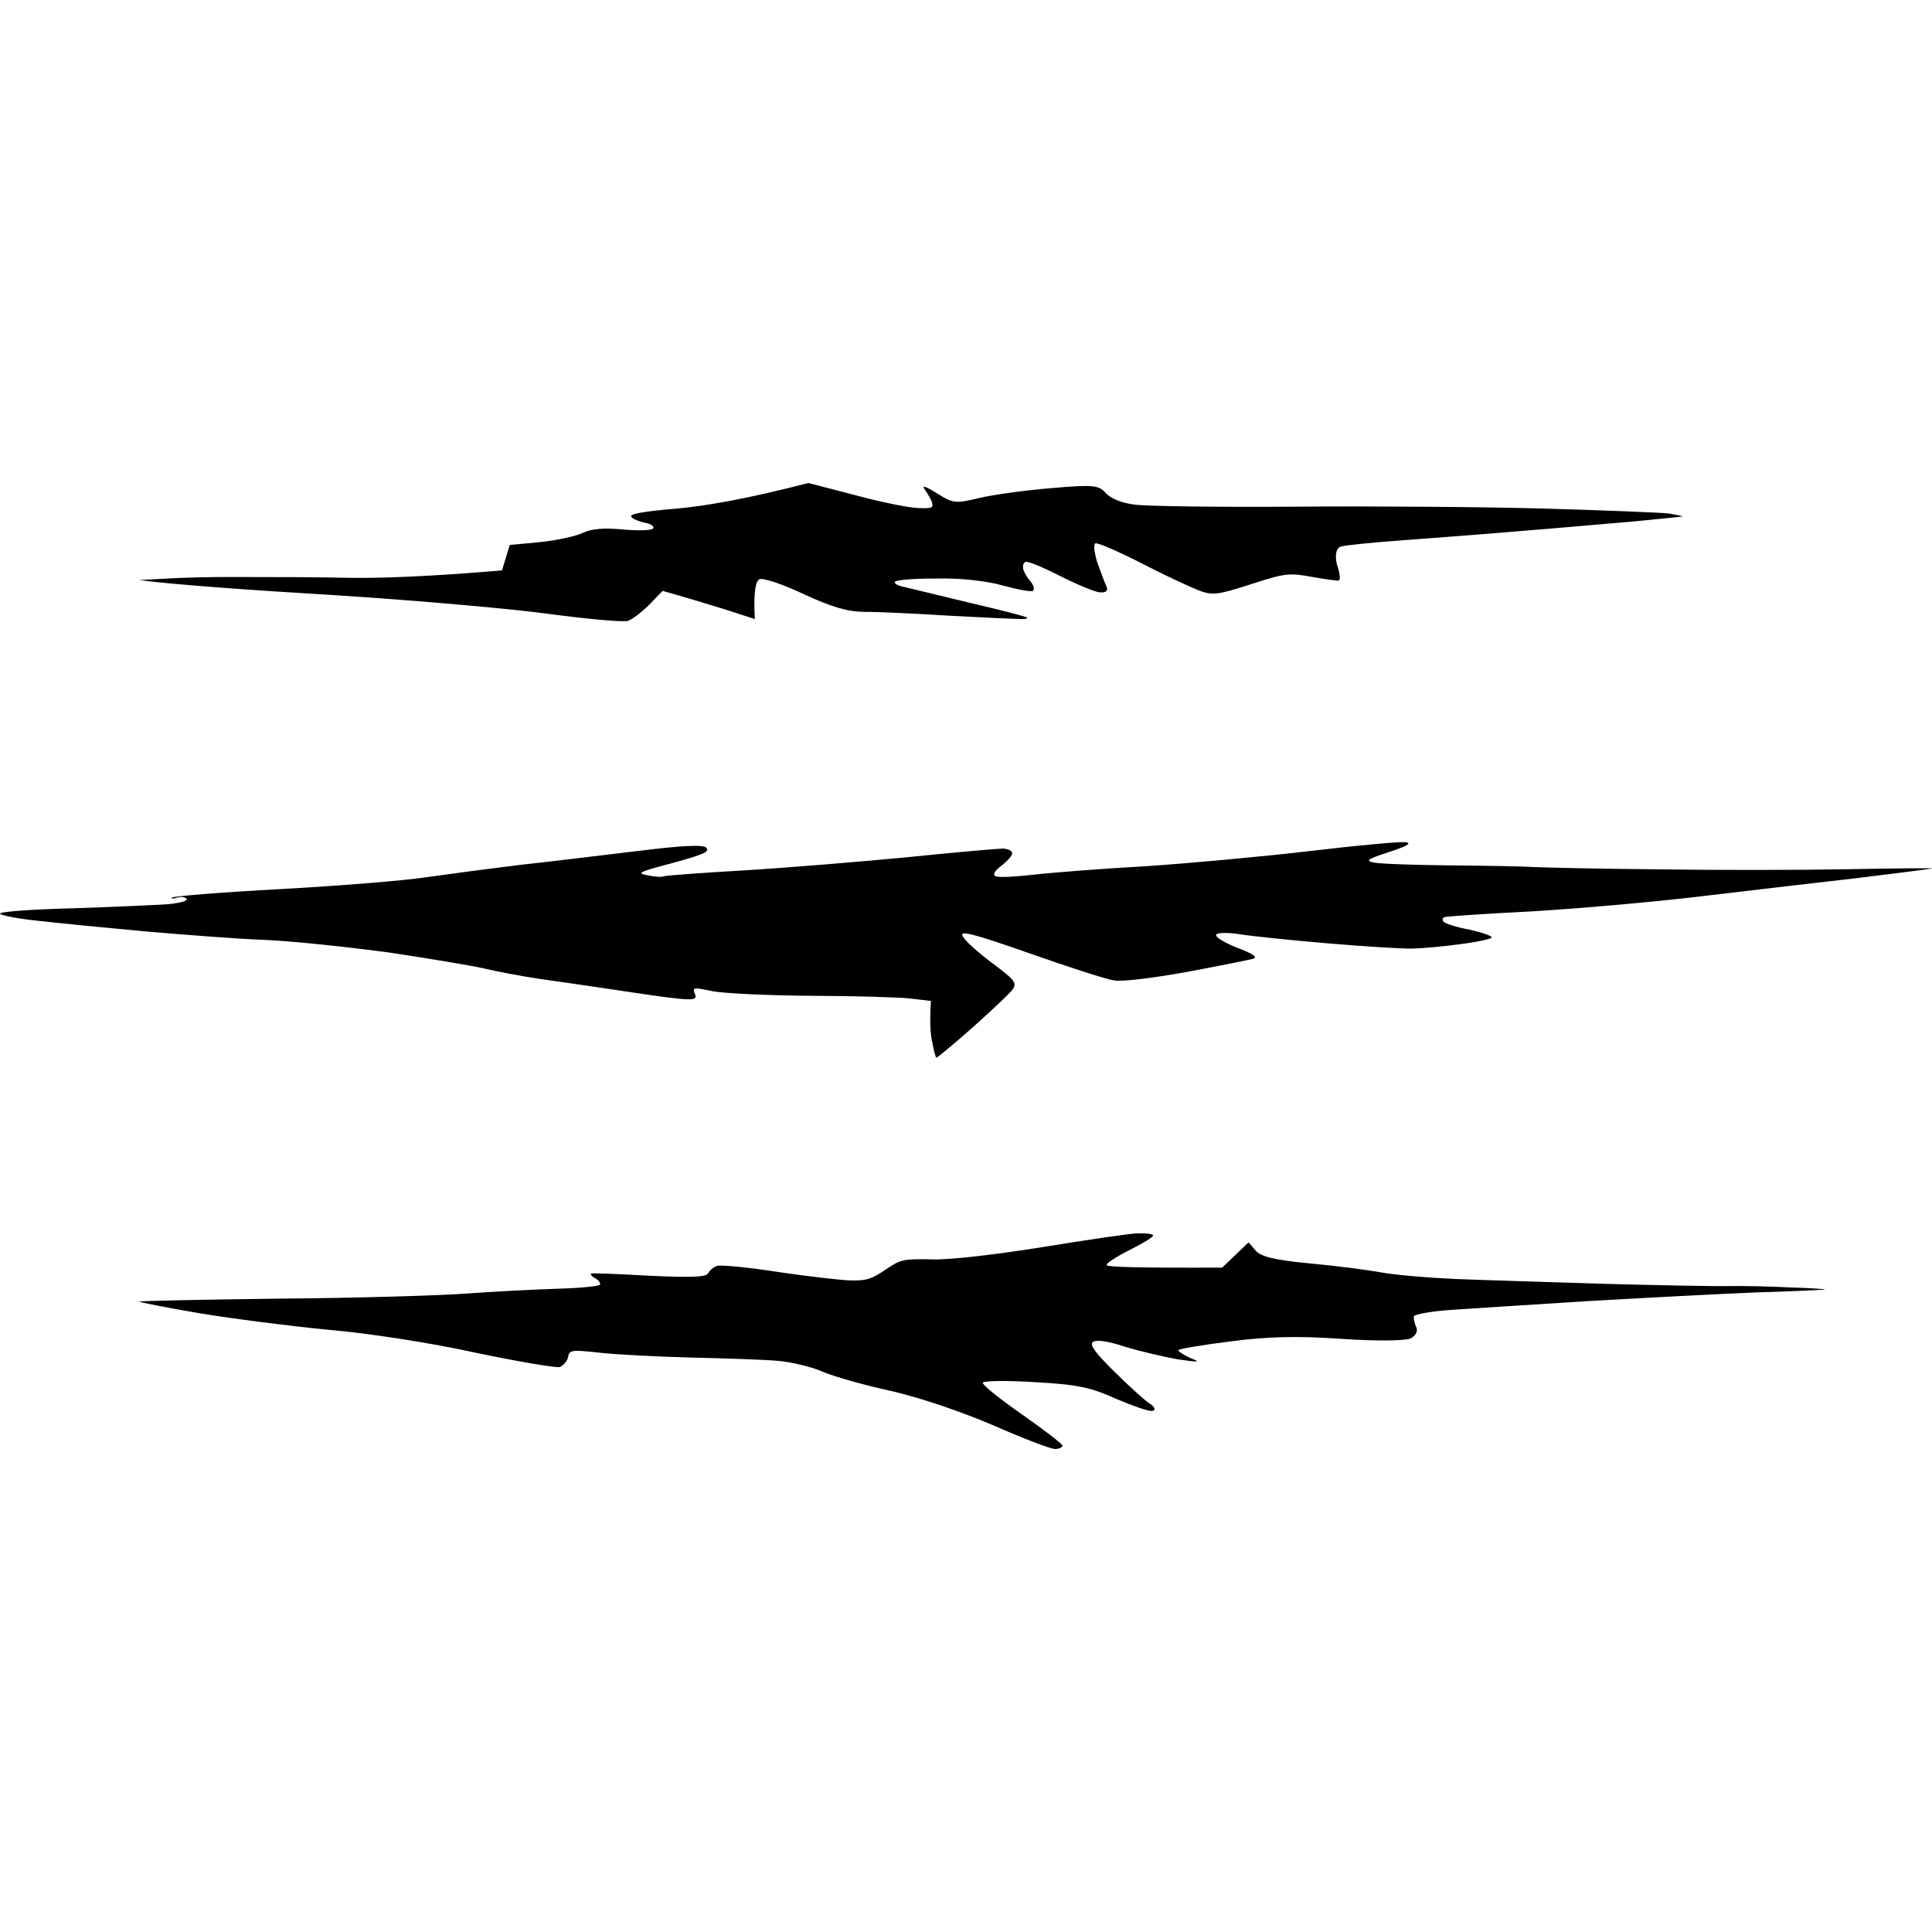
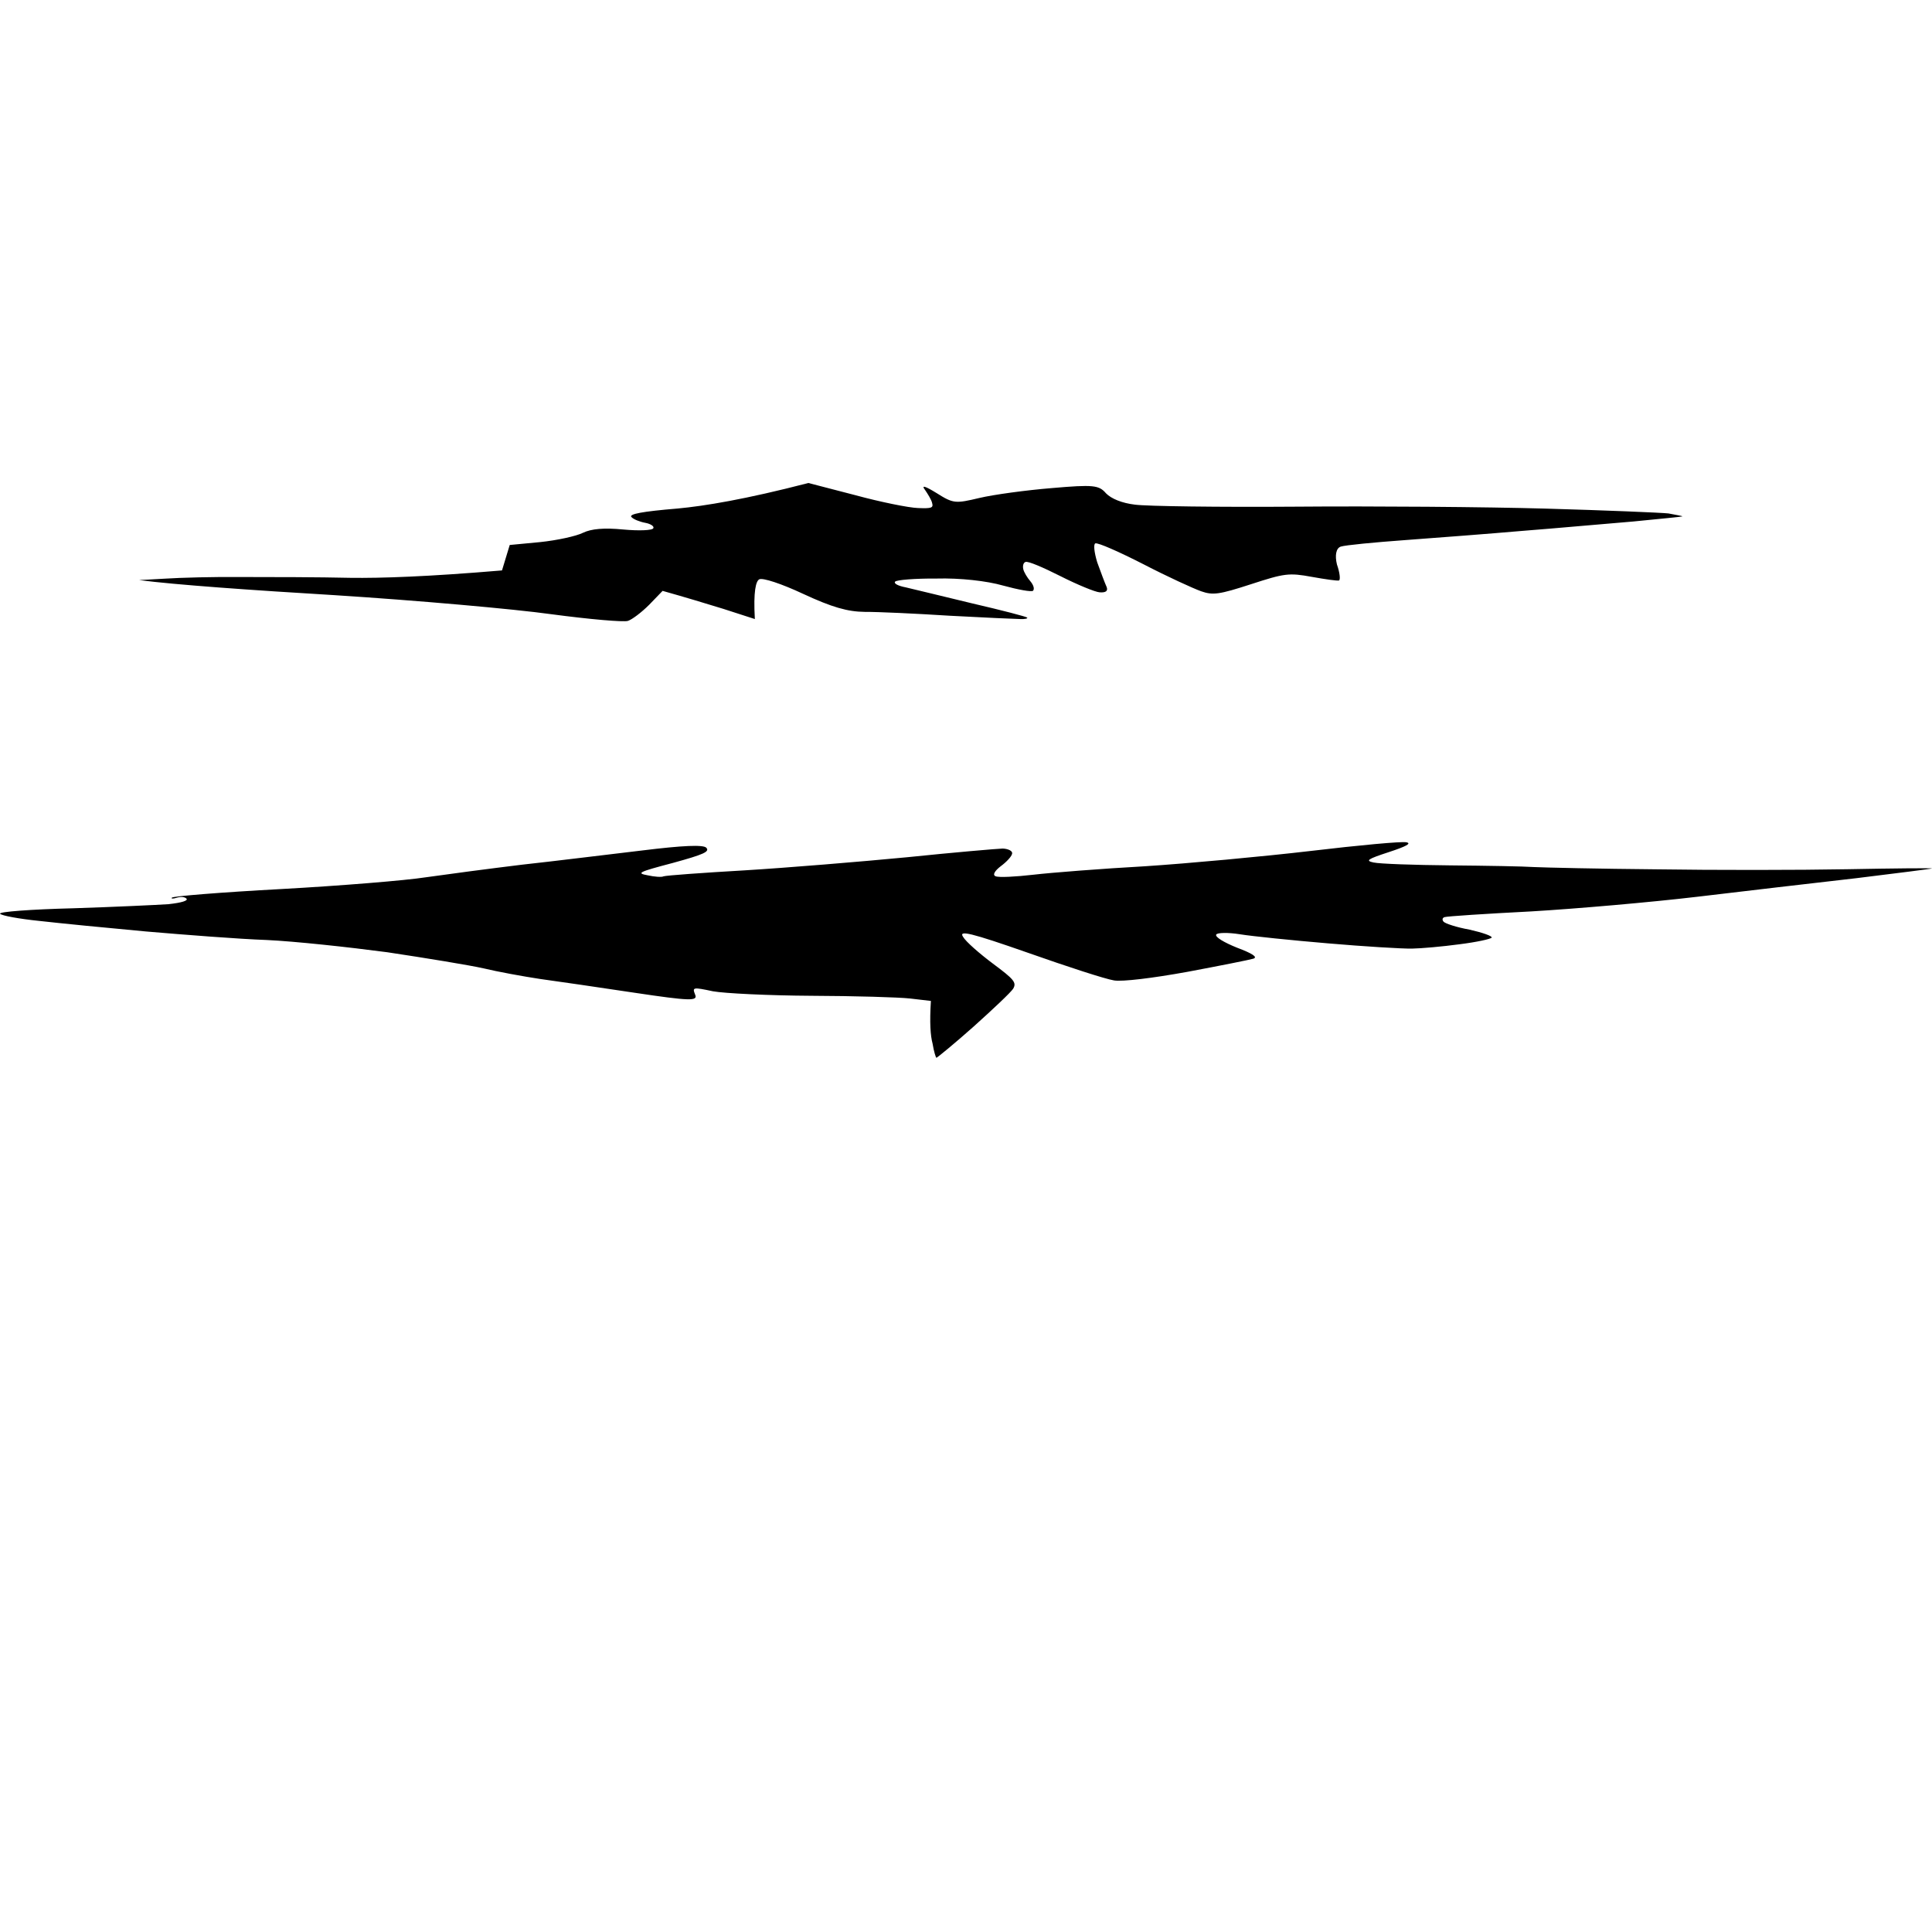
<svg xmlns="http://www.w3.org/2000/svg" width="30" height="30" viewBox="0 0 24 24" fill="none">
  <path d="M20.291 6.478C20.629 6.445 20.904 6.418 20.901 6.414C20.898 6.41 20.817 6.395 20.725 6.378C20.631 6.368 19.94 6.339 19.197 6.318C18.453 6.297 17.06 6.286 16.101 6.294C15.143 6.301 14.244 6.289 14.099 6.269C13.937 6.25 13.804 6.195 13.739 6.128C13.652 6.027 13.585 6.018 13.068 6.063C12.749 6.089 12.343 6.144 12.166 6.186C11.868 6.257 11.842 6.256 11.636 6.126C11.49 6.036 11.442 6.023 11.491 6.086C11.526 6.137 11.571 6.21 11.579 6.248C11.597 6.31 11.571 6.318 11.402 6.311C11.288 6.307 10.936 6.236 10.624 6.151L10.042 6C9.26 6.203 8.751 6.286 8.419 6.317C7.972 6.354 7.812 6.386 7.843 6.422C7.867 6.45 7.946 6.482 8.017 6.495C8.077 6.506 8.129 6.536 8.116 6.561C8.107 6.59 7.932 6.595 7.746 6.578C7.503 6.554 7.346 6.569 7.243 6.618C7.16 6.66 6.922 6.712 6.711 6.734L6.332 6.77L6.236 7.086C5.313 7.164 4.731 7.183 4.351 7.178C3.968 7.169 3.369 7.168 3.019 7.168C2.666 7.164 2.232 7.176 2.054 7.188L1.728 7.206C2.17 7.264 3.134 7.332 4.152 7.393C5.173 7.458 6.383 7.565 6.849 7.63C7.322 7.693 7.746 7.73 7.8 7.713C7.853 7.696 7.972 7.605 8.064 7.513L8.231 7.34C8.512 7.419 8.766 7.496 8.987 7.564L9.377 7.69C9.357 7.34 9.391 7.22 9.431 7.197C9.471 7.173 9.708 7.251 9.981 7.379C10.335 7.543 10.528 7.599 10.743 7.601C10.905 7.6 11.377 7.622 11.801 7.649C12.222 7.672 12.613 7.689 12.673 7.69C12.727 7.693 12.771 7.684 12.76 7.672C12.75 7.66 12.442 7.58 12.079 7.496C11.714 7.409 11.345 7.317 11.25 7.296C11.159 7.279 11.098 7.248 11.12 7.225C11.137 7.204 11.368 7.185 11.634 7.187C11.927 7.179 12.257 7.216 12.46 7.274C12.65 7.326 12.812 7.355 12.832 7.339C12.855 7.316 12.837 7.265 12.799 7.22C12.761 7.176 12.719 7.107 12.711 7.068C12.703 7.029 12.712 6.99 12.739 6.981C12.769 6.967 12.959 7.049 13.171 7.156C13.382 7.263 13.606 7.355 13.66 7.358C13.739 7.364 13.767 7.34 13.746 7.289C13.725 7.244 13.674 7.106 13.63 6.985C13.593 6.863 13.581 6.759 13.607 6.75C13.64 6.739 13.903 6.855 14.206 7.01C14.499 7.162 14.823 7.31 14.921 7.345C15.067 7.396 15.144 7.386 15.538 7.258C15.958 7.121 16.012 7.114 16.296 7.166C16.468 7.197 16.613 7.217 16.633 7.211C16.653 7.204 16.644 7.114 16.608 7.012C16.581 6.902 16.596 6.809 16.656 6.79C16.709 6.772 17.072 6.737 17.458 6.709C17.85 6.68 18.508 6.63 18.921 6.594C19.337 6.562 19.955 6.505 20.291 6.478Z" fill="currentColor" />
-   <path d="M21.834 16.054C22.301 16.041 22.677 16.022 22.674 16.018C22.671 16.014 22.478 15.999 22.243 15.993C22.01 15.981 21.67 15.973 21.485 15.976C21.3 15.98 20.597 15.966 19.924 15.948C19.247 15.926 18.416 15.902 18.079 15.888C17.742 15.873 17.328 15.838 17.155 15.806C16.983 15.775 16.588 15.723 16.264 15.694C15.826 15.651 15.663 15.611 15.597 15.534L15.51 15.433L15.182 15.747C14.093 15.751 13.766 15.738 13.749 15.718C13.731 15.698 13.864 15.613 14.036 15.526C14.209 15.439 14.338 15.36 14.324 15.344C14.307 15.324 14.216 15.318 14.108 15.322C14.011 15.328 13.495 15.403 12.956 15.491C12.386 15.583 11.819 15.649 11.594 15.645C11.227 15.636 11.19 15.642 11.002 15.771C10.823 15.891 10.77 15.909 10.571 15.906C10.45 15.904 10.042 15.856 9.671 15.802C9.296 15.743 8.952 15.71 8.905 15.726C8.865 15.739 8.816 15.781 8.796 15.818C8.777 15.866 8.569 15.871 8.071 15.848C7.693 15.826 7.367 15.814 7.347 15.82C7.327 15.827 7.347 15.851 7.385 15.875C7.426 15.893 7.457 15.929 7.455 15.956C7.455 15.976 7.22 16.001 6.928 16.009C6.645 16.018 6.138 16.044 5.809 16.068C5.48 16.093 4.432 16.125 3.473 16.132C2.518 16.144 1.738 16.16 1.728 16.169C1.725 16.175 2.056 16.242 2.475 16.313C2.884 16.381 3.613 16.474 4.079 16.519C4.557 16.559 5.365 16.683 5.903 16.803C6.434 16.914 6.913 16.995 6.954 16.982C6.997 16.963 7.046 16.911 7.058 16.855C7.069 16.769 7.109 16.766 7.44 16.803C7.639 16.826 8.158 16.853 8.585 16.864C9.013 16.874 9.504 16.89 9.663 16.905C9.828 16.919 10.085 16.979 10.225 17.042C10.361 17.101 10.744 17.209 11.069 17.279C11.431 17.363 11.923 17.528 12.341 17.707C12.712 17.87 13.055 18.001 13.106 18C13.156 17.999 13.193 17.982 13.199 17.959C13.195 17.935 12.968 17.761 12.691 17.567C12.413 17.373 12.193 17.197 12.21 17.176C12.222 17.151 12.518 17.148 12.862 17.17C13.391 17.199 13.55 17.235 13.87 17.379C14.084 17.469 14.281 17.539 14.321 17.526C14.361 17.513 14.34 17.468 14.271 17.429C14.206 17.383 14.013 17.208 13.841 17.037C13.62 16.82 13.536 16.712 13.572 16.675C13.608 16.637 13.753 16.657 13.967 16.727C14.153 16.785 14.451 16.853 14.624 16.885C14.897 16.925 14.921 16.922 14.792 16.872C14.706 16.832 14.635 16.788 14.638 16.772C14.634 16.758 14.925 16.709 15.287 16.663C15.763 16.601 16.133 16.595 16.669 16.632C17.087 16.661 17.45 16.656 17.52 16.628C17.586 16.596 17.618 16.534 17.593 16.485C17.569 16.437 17.56 16.377 17.563 16.351C17.576 16.326 17.783 16.289 18.025 16.272C18.267 16.256 19.036 16.206 19.724 16.163C20.416 16.123 21.363 16.073 21.834 16.054Z" fill="currentColor" />
  <path d="M23.061 10.909C23.564 10.848 23.987 10.793 24 10.789C24.003 10.782 23.529 10.787 22.941 10.798C22.352 10.809 21.286 10.81 20.576 10.799C19.863 10.793 19.183 10.777 19.058 10.771C18.93 10.762 18.462 10.754 18.015 10.75C17.567 10.746 17.136 10.731 17.062 10.714C16.957 10.692 16.99 10.671 17.25 10.586C17.47 10.514 17.54 10.476 17.469 10.463C17.408 10.451 16.878 10.5 16.281 10.571C15.684 10.641 14.758 10.726 14.224 10.761C13.687 10.791 13.062 10.84 12.838 10.866C12.62 10.891 12.408 10.903 12.367 10.885C12.326 10.868 12.359 10.816 12.431 10.761C12.504 10.707 12.566 10.64 12.572 10.607C12.584 10.572 12.526 10.544 12.456 10.541C12.388 10.543 11.848 10.589 11.268 10.649C10.684 10.705 9.774 10.78 9.247 10.812C8.726 10.842 8.277 10.875 8.243 10.886C8.22 10.899 8.129 10.892 8.044 10.873C7.902 10.847 7.932 10.832 8.357 10.72C8.744 10.614 8.817 10.58 8.775 10.532C8.741 10.491 8.485 10.502 7.976 10.565C7.557 10.614 6.886 10.698 6.48 10.742C6.078 10.791 5.541 10.862 5.29 10.898C5.042 10.937 4.237 11.003 3.494 11.044C2.752 11.084 2.144 11.133 2.135 11.151C2.122 11.166 2.155 11.165 2.195 11.152C2.242 11.137 2.296 11.14 2.317 11.164C2.338 11.188 2.258 11.214 2.093 11.232C1.956 11.241 1.415 11.267 0.907 11.283C0.39 11.296 -0.02 11.326 0.001 11.351C0.022 11.375 0.235 11.414 0.488 11.44C0.734 11.468 1.331 11.527 1.813 11.571C2.292 11.612 2.969 11.665 3.313 11.677C3.66 11.693 4.327 11.765 4.81 11.829C5.29 11.901 5.827 11.989 6.006 12.029C6.179 12.071 6.503 12.13 6.709 12.161C6.922 12.19 7.449 12.267 7.881 12.332C8.577 12.436 8.671 12.437 8.635 12.355C8.599 12.264 8.606 12.261 8.856 12.314C8.998 12.34 9.55 12.367 10.082 12.37C10.614 12.372 11.166 12.388 11.307 12.404L11.564 12.434C11.547 12.703 11.558 12.865 11.585 12.965C11.601 13.063 11.626 13.143 11.633 13.14C11.646 13.136 11.857 12.964 12.094 12.753C12.33 12.541 12.557 12.328 12.586 12.282C12.631 12.205 12.596 12.165 12.335 11.971C12.167 11.845 11.998 11.698 11.963 11.637C11.907 11.552 12.056 11.586 12.776 11.838C13.255 12.007 13.73 12.162 13.838 12.179C13.939 12.197 14.318 12.151 14.753 12.072C15.158 11.996 15.53 11.922 15.57 11.909C15.627 11.89 15.56 11.845 15.368 11.773C15.211 11.71 15.092 11.641 15.108 11.61C15.12 11.585 15.255 11.582 15.404 11.606C15.552 11.63 16.048 11.681 16.5 11.719C16.952 11.758 17.42 11.786 17.538 11.784C17.655 11.782 17.917 11.759 18.131 11.73C18.339 11.704 18.52 11.665 18.53 11.647C18.539 11.628 18.417 11.585 18.258 11.549C18.096 11.52 17.953 11.473 17.932 11.449C17.912 11.424 17.918 11.402 17.944 11.393C17.978 11.382 18.454 11.351 19.019 11.322C19.58 11.289 20.509 11.208 21.083 11.14C21.656 11.072 22.548 10.967 23.061 10.909Z" fill="currentColor" />
</svg>